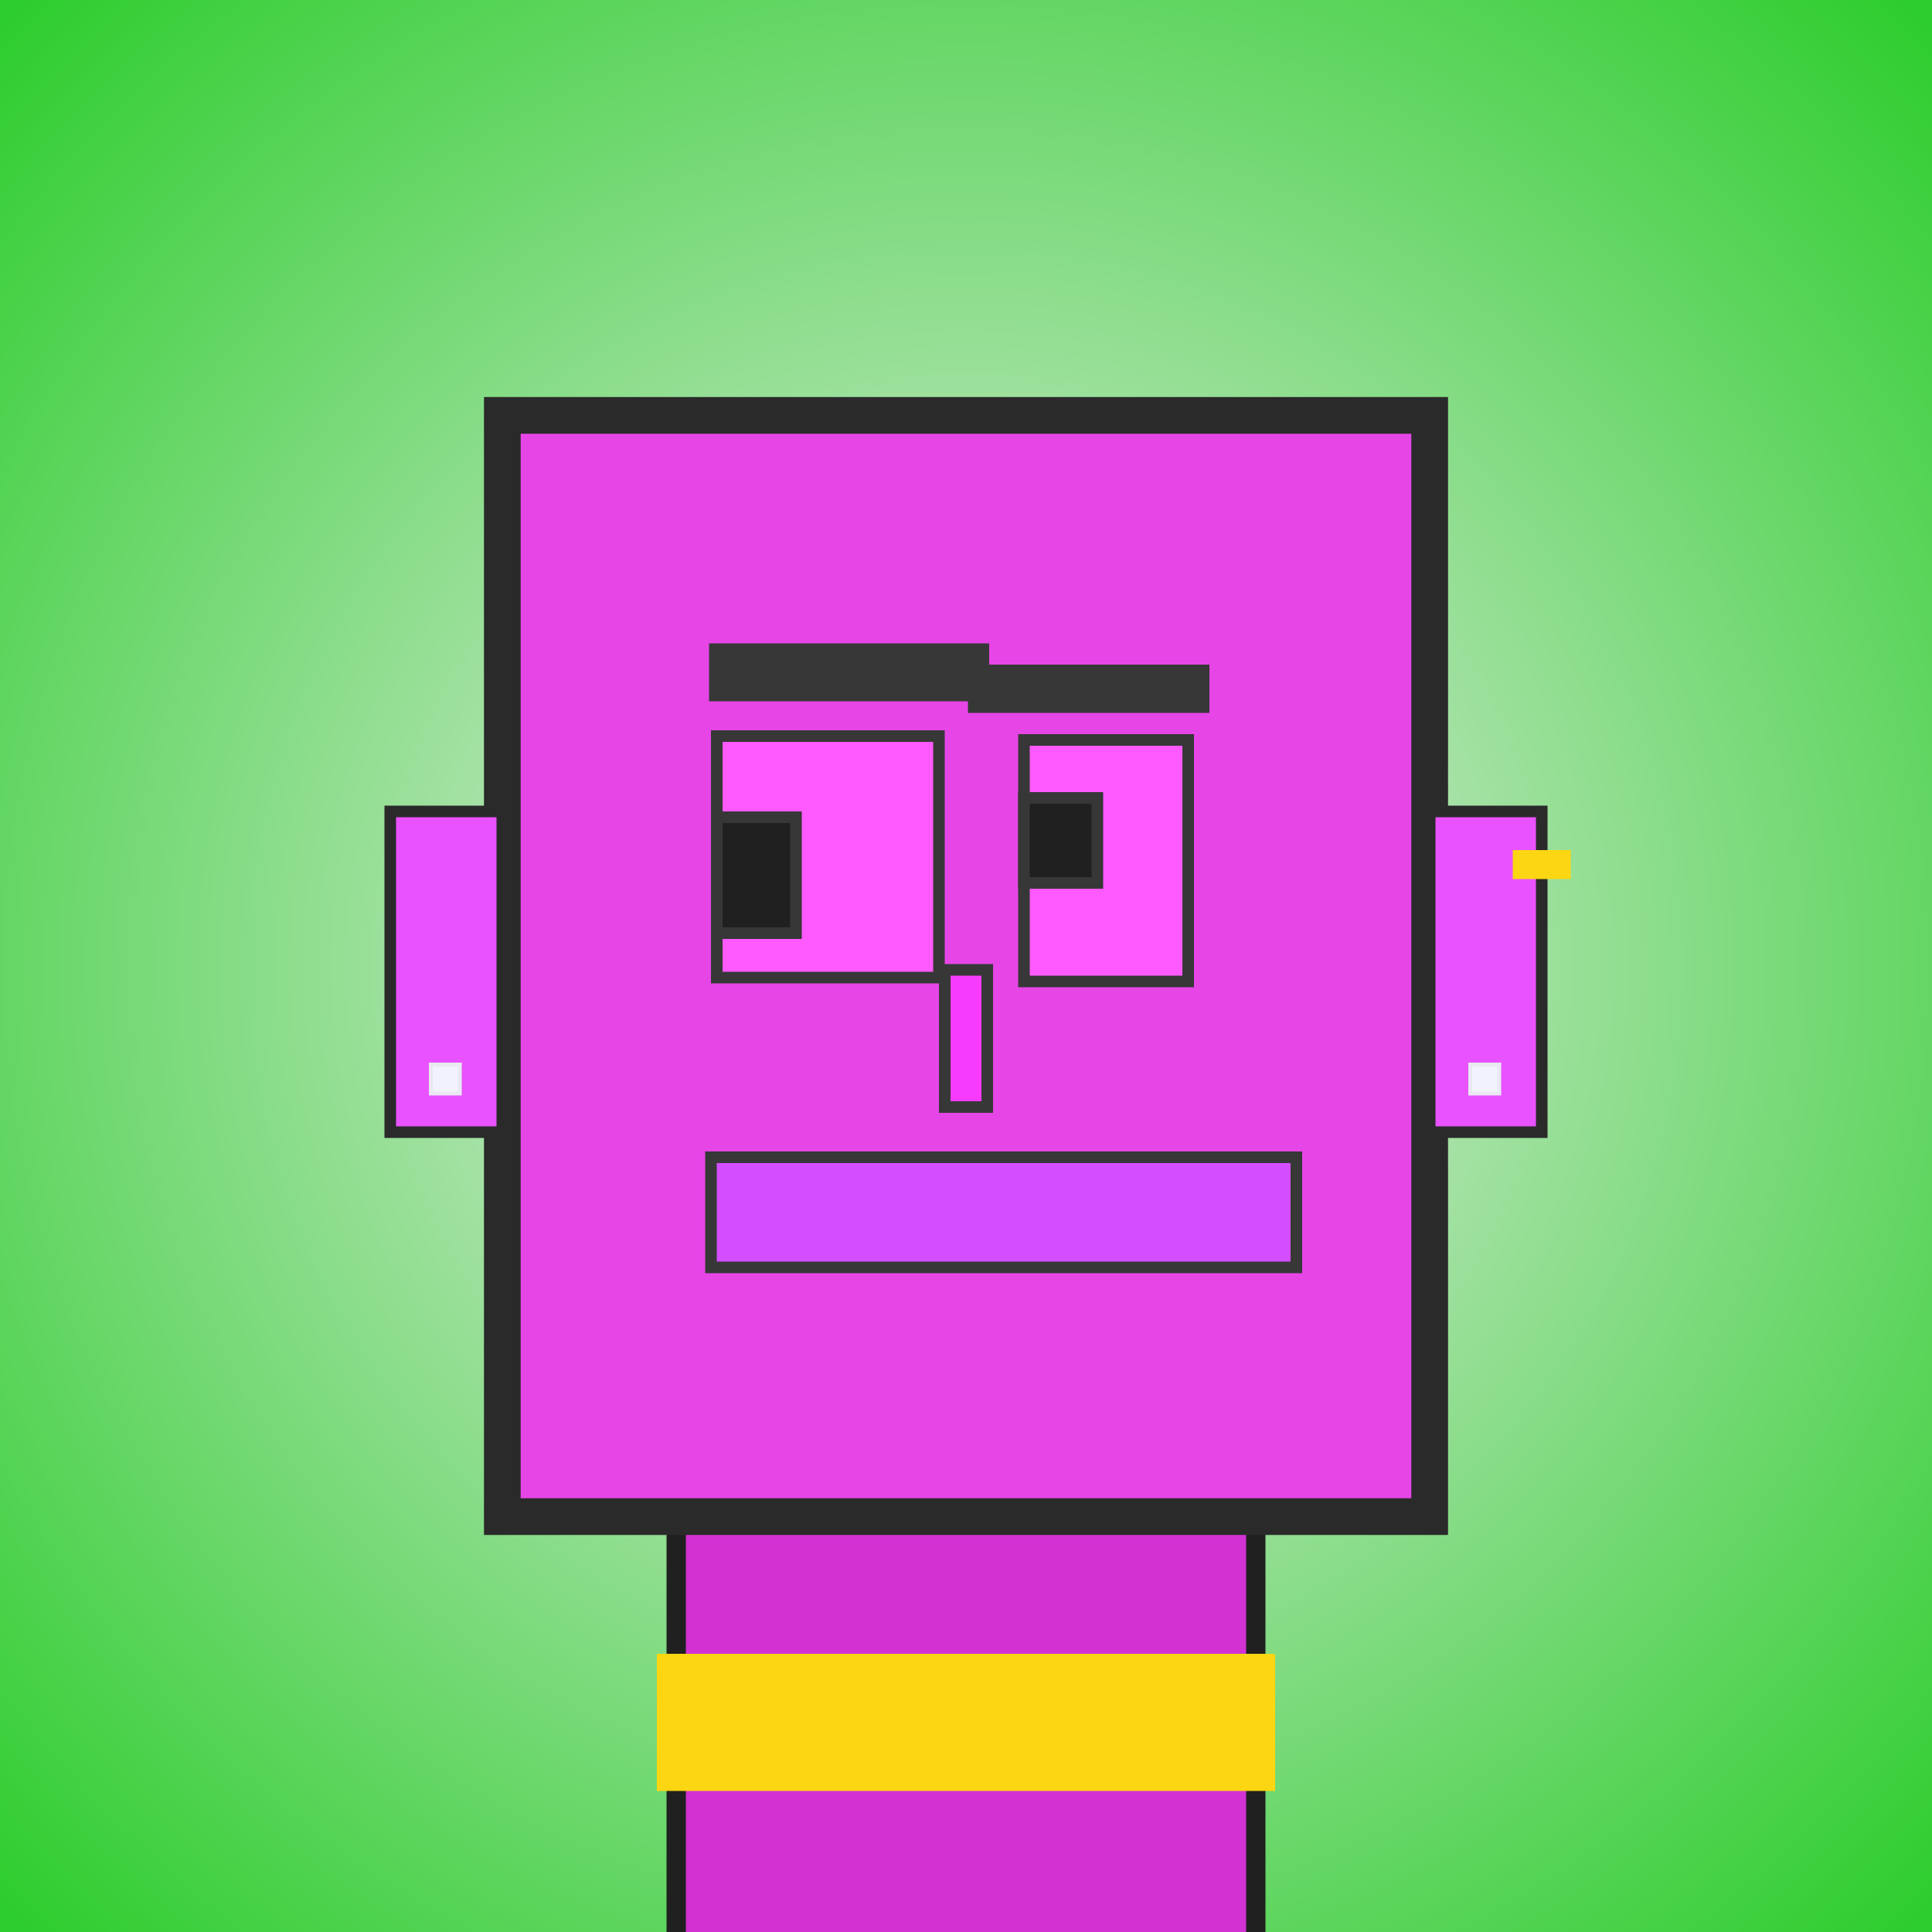
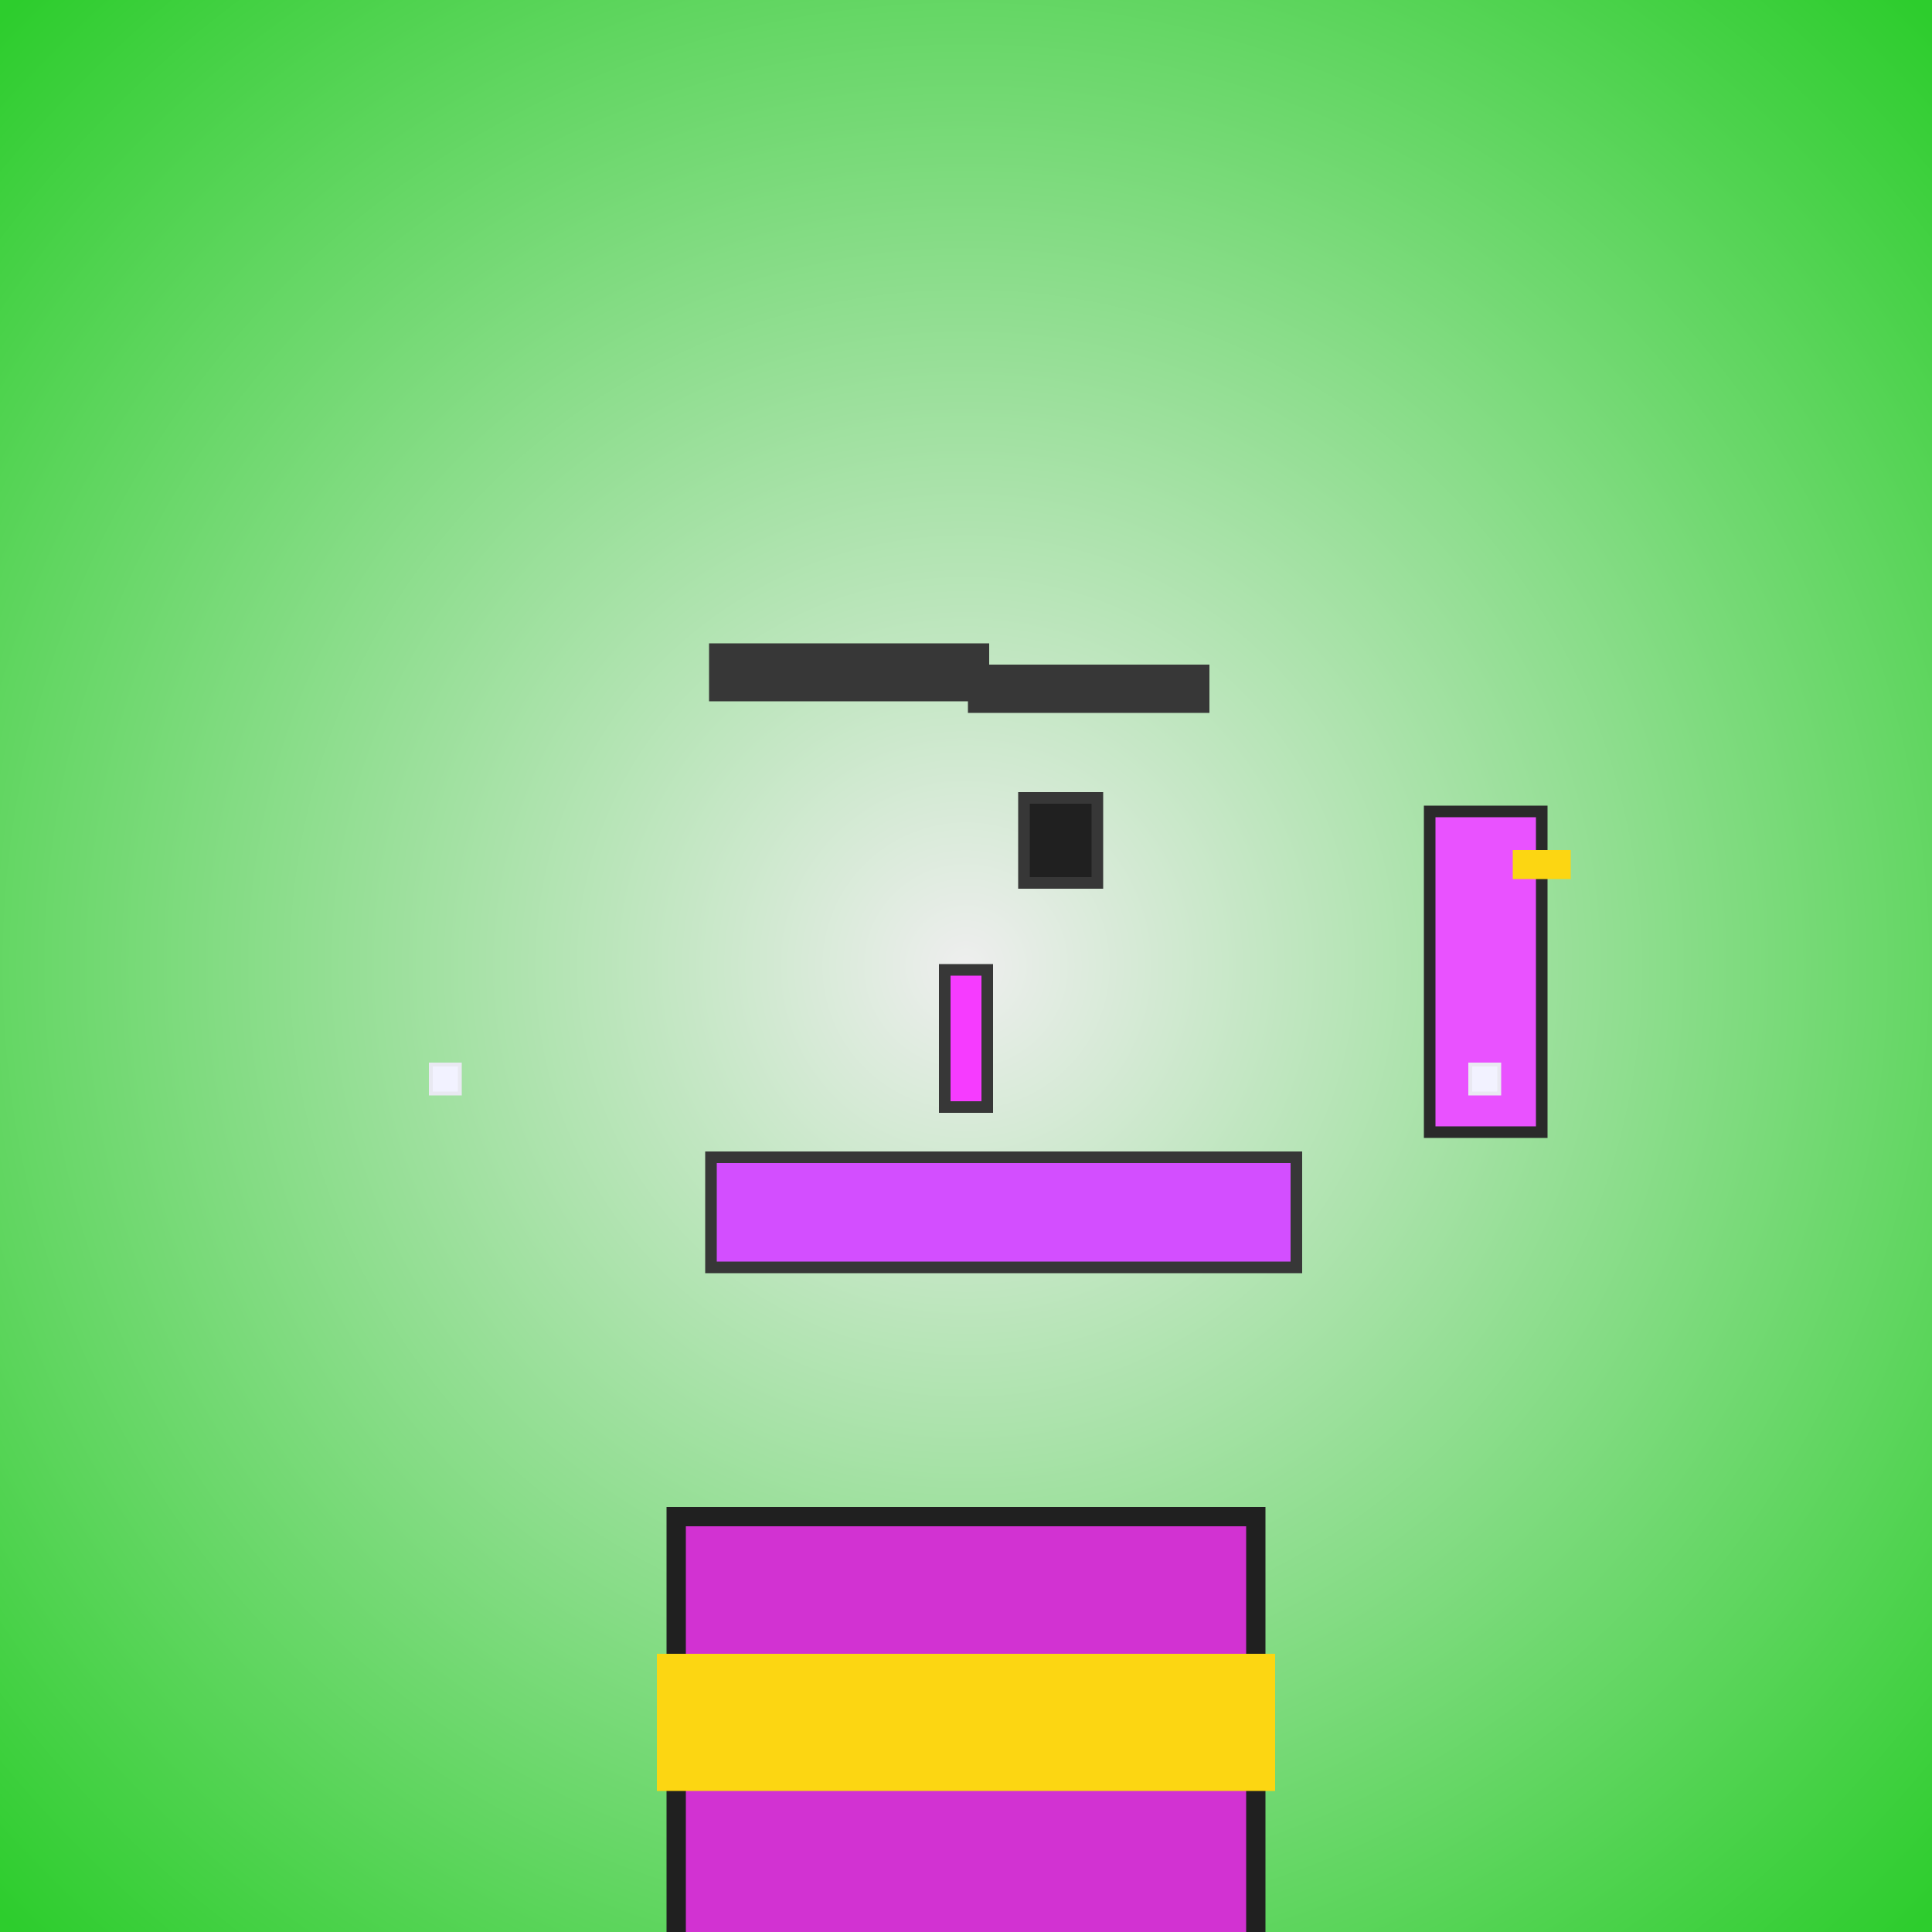
<svg xmlns="http://www.w3.org/2000/svg" viewBox="0 0 1000 1000">
  <defs>
    <radialGradient gradientUnits="userSpaceOnUse" cx="500" cy="500" r="700" id="bkStyle">
      <stop offset="0" style="stop-color: #eeeeee" />
      <stop offset="1" style="stop-color: rgb(45, 205, 45)" />
    </radialGradient>
  </defs>
  <rect id="background" width="1000" height="1000" style="fill: url(#bkStyle);" onclick="background.style.fill='rgba(0,0,0,0)'" />
  <rect x="350" y="785" width="300" height="225" style="fill: rgb(210, 50, 210); stroke-width: 10px; stroke: rgb(32, 32, 32);" />
-   <rect x="260" y="215" width="480" height="570" style="fill: rgb(230, 70, 230); stroke-width: 19px; stroke: rgb(42, 42, 42);" />
-   <rect x="371" y="381" width="115" height="125" style="fill: rgb(286, 90, 322); stroke-width: 6px; stroke: rgb(55, 55, 55);" />
-   <rect x="530" y="383" width="85" height="125" style="fill: rgb(286, 90, 322); stroke-width: 6px; stroke: rgb(55, 55, 55);" />
-   <rect x="371" y="423" width="41" height="60" style="fill: rgb(32,32,32); stroke-width: 6px; stroke: rgb(55,55,55);" />
  <rect x="530" y="413" width="38" height="44" style="fill: rgb(32,32,32); stroke-width: 6px; stroke: rgb(55,55,55);" />
  <rect x="489" y="502" width="22" height="71" style="fill: rgb(246, 59, 282); stroke-width: 6px; stroke: rgb(55, 55, 55);" />
-   <rect x="202" y="420" width="58" height="166" style="fill: rgb(233, 82, 269); stroke-width: 6px; stroke: rgb(42, 42, 42);" />
  <rect x="740" y="420" width="58" height="166" style="fill: rgb(233, 82, 269); stroke-width: 6px; stroke: rgb(42, 42, 42);" />
  <rect x="367" y="333" width="145" height="30" style="fill: rgb(55, 55, 55); stroke-width: 0px; stroke: rgb(0, 0, 0);" />
  <rect x="501" y="344" width="125" height="25" style="fill: rgb(55, 55, 55); stroke-width: 0px; stroke: rgb(0, 0, 0);" />
  <rect x="368" y="599" width="303" height="57" style="fill: rgb(211, 78, 283); stroke-width: 6px; stroke: rgb(55, 55, 55);" />
  <rect x="223" y="551" width="15" height="15" style="fill: rgb(242,242,255); stroke-width: 2px; stroke: rgb(233,233,242);" />
  <rect x="761" y="551" width="15" height="15" style="fill: rgb(242,242,255); stroke-width: 2px; stroke: rgb(233,233,242);" />
  <rect x="783" y="440" width="30" height="15" style="fill: rgb(252,214,18);" />
  <rect x="340" y="856" width="320" height="71" style="fill: rgb(252,214,18);" />
</svg>